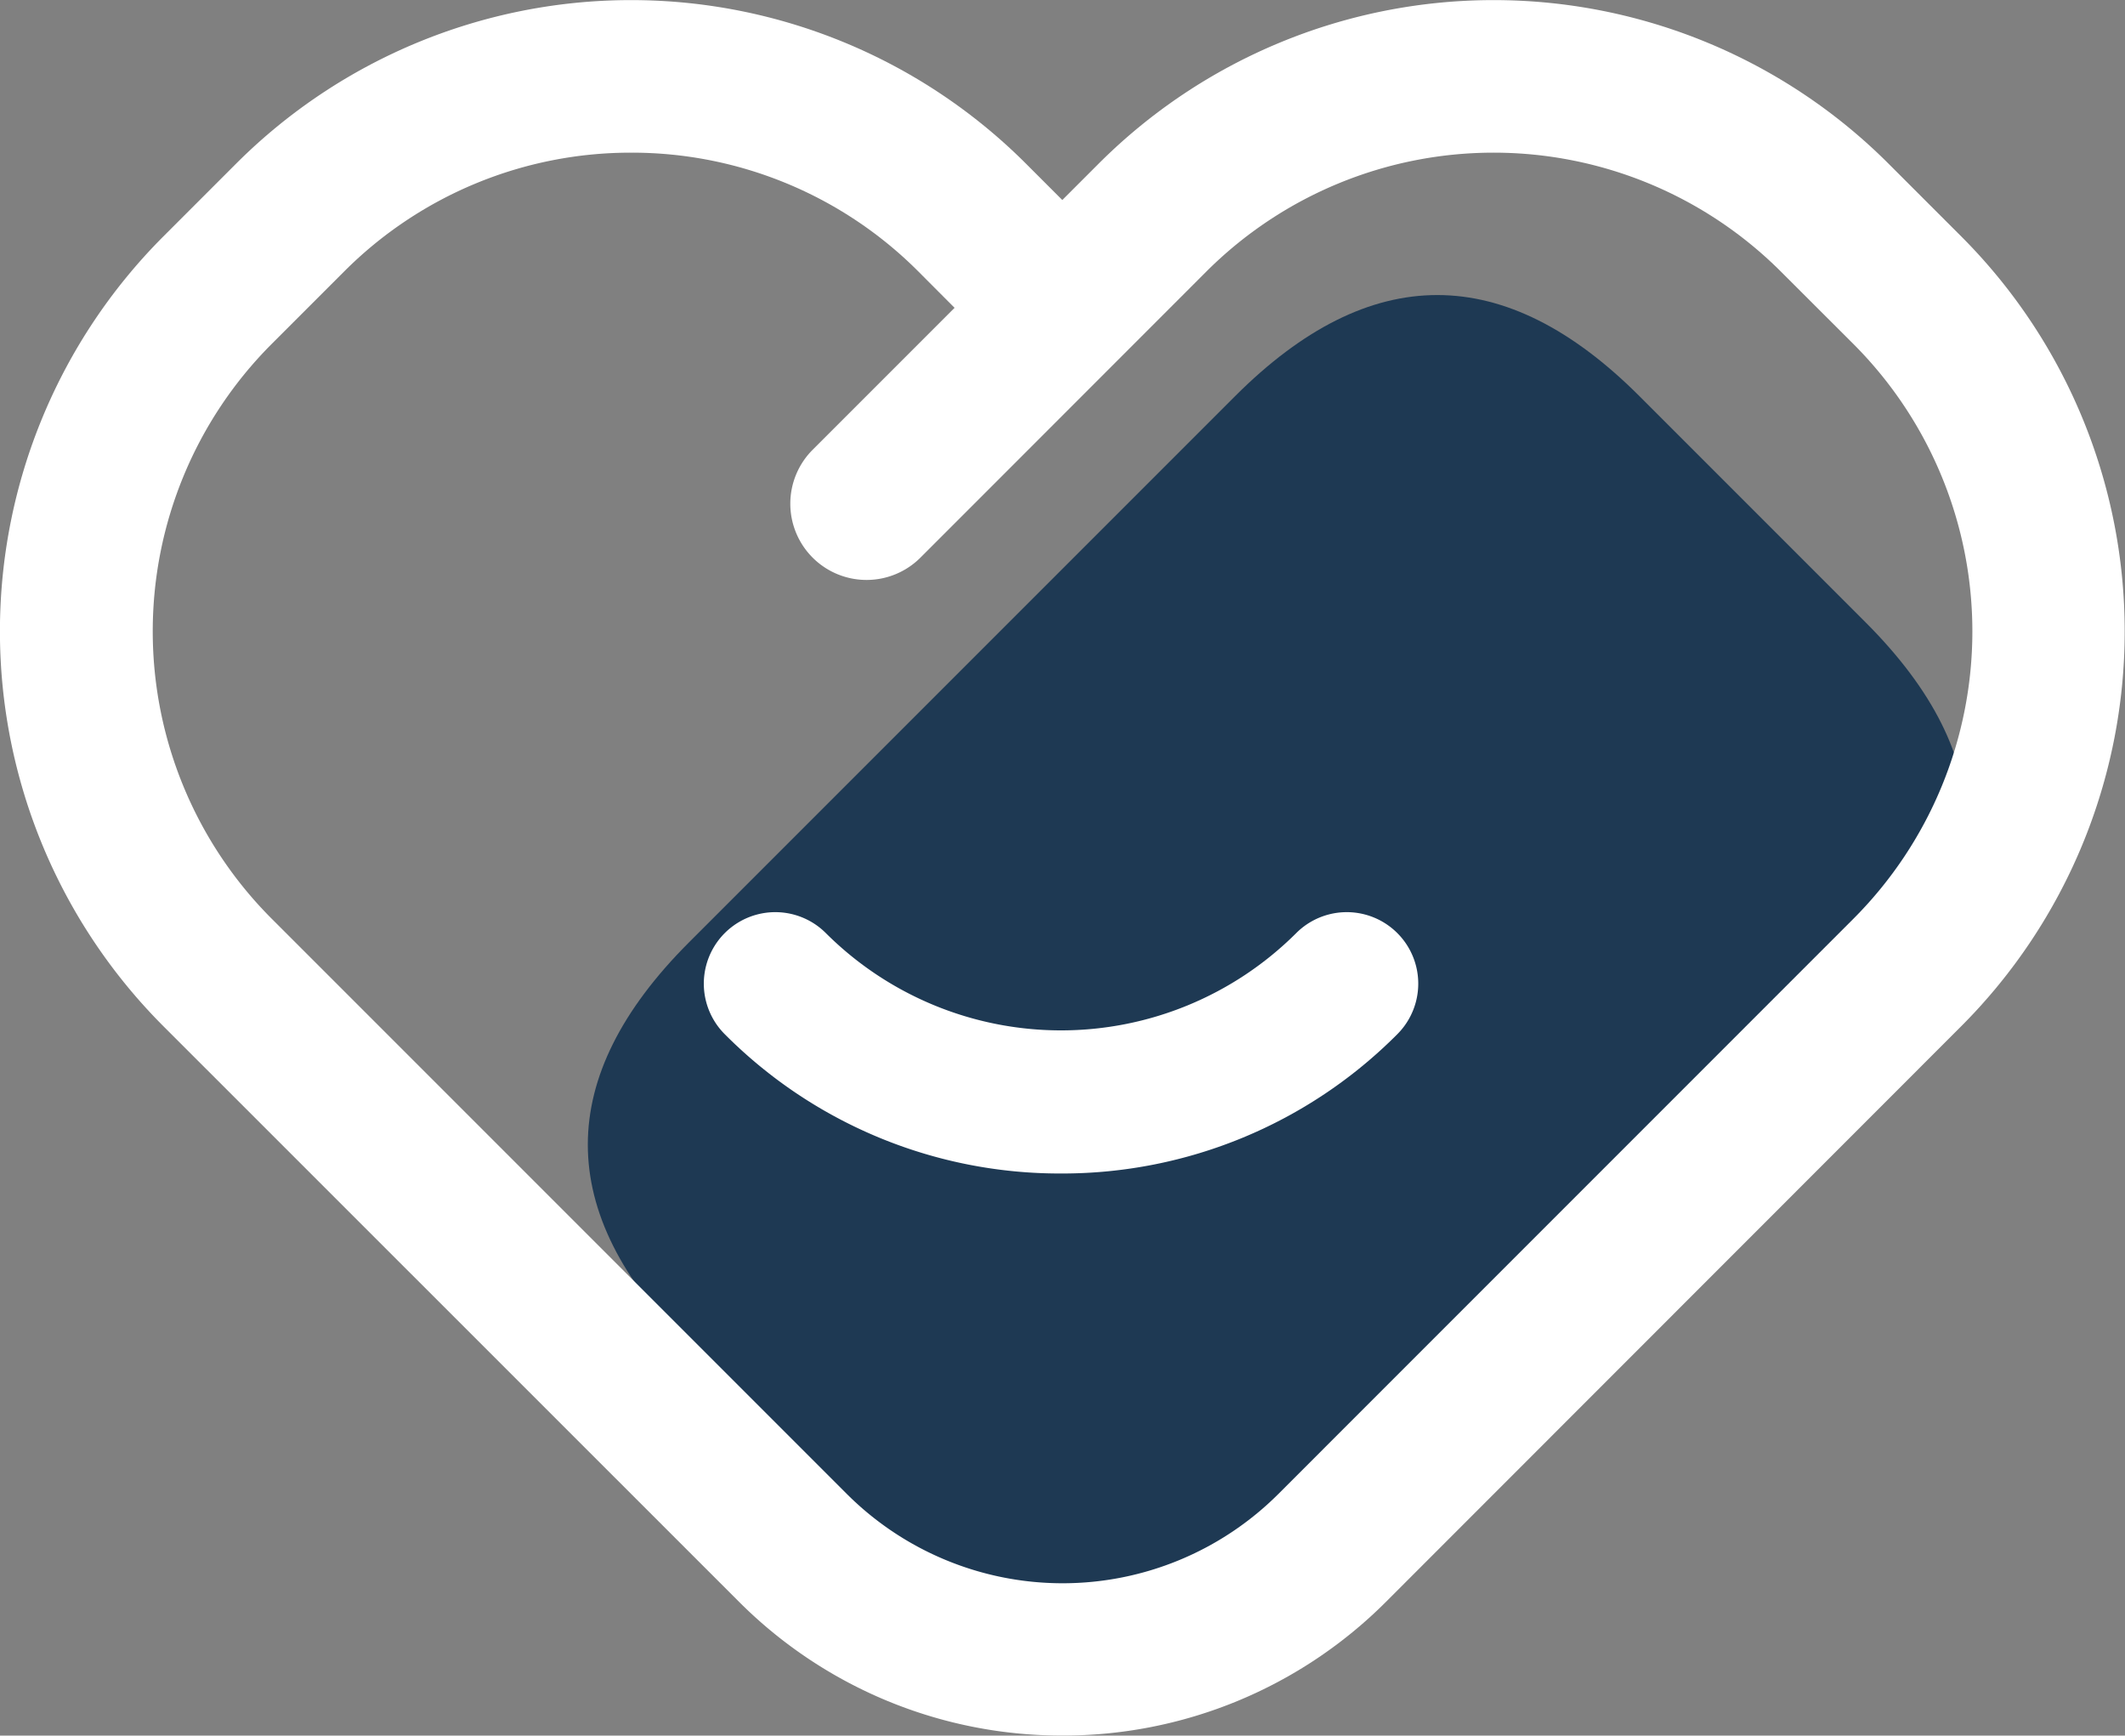
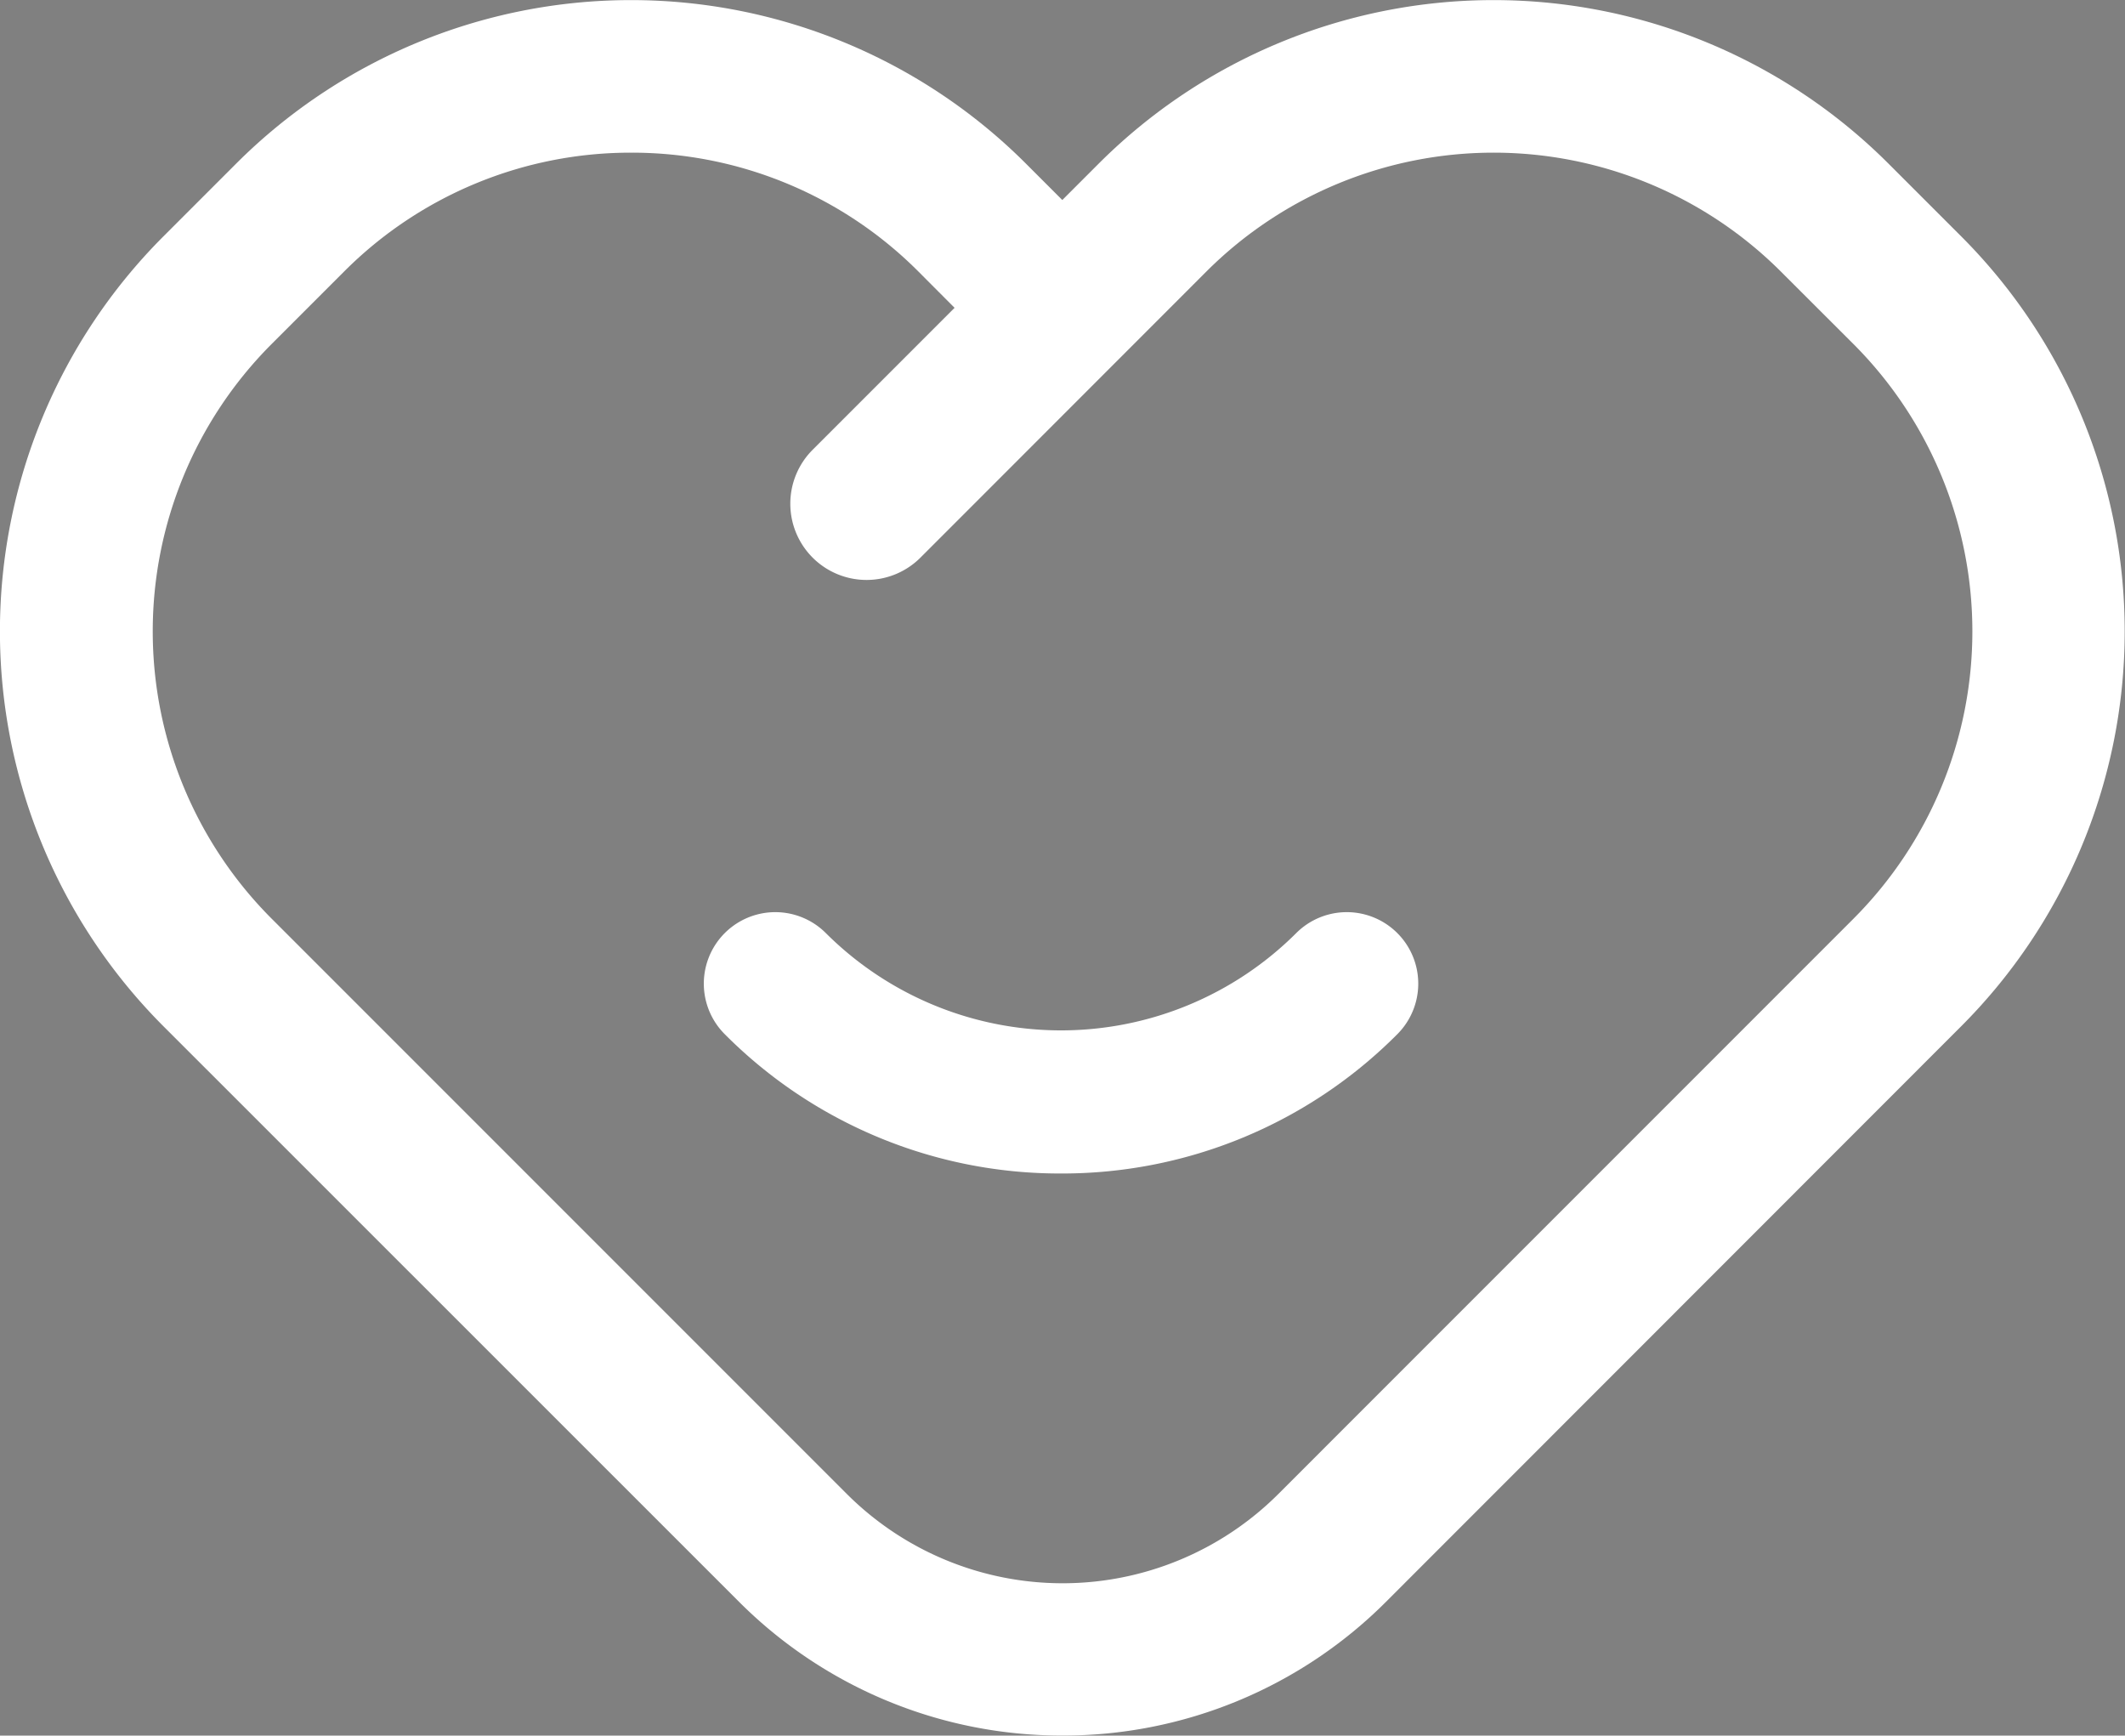
<svg xmlns="http://www.w3.org/2000/svg" width="39.943" height="32.618" viewBox="0 0 39.943 32.618">
  <rect x="0" y="0" width="39.943" height="32.618" fill="#808080" stroke="none" />
  <g id="组_9" data-name="组 9" transform="translate(-65.529 -151.222)">
-     <path id="路径_14" data-name="路径 14" d="M269.9,291.033m3.8-3.8,10.267-10.267q3.8-3.8,7.6,0l4.251,4.251q3.8,3.8,0,7.6l-10.267,10.267q-3.8,3.8-7.6,0l-4.251-4.251Q269.9,291.033,273.7,287.233Z" transform="translate(-195.222 -118.299)" fill="#1e3953" />
    <path id="路径_15" data-name="路径 15" d="M85.5,183.839a8.574,8.574,0,0,1-6.081-2.515L68.6,170.508a10.5,10.5,0,0,1,0-14.843l1.369-1.369a10.5,10.5,0,0,1,14.843,0l.685.685.685-.685a10.5,10.5,0,0,1,14.843,0l1.369,1.369a10.5,10.5,0,0,1,0,14.843L91.582,181.325A8.574,8.574,0,0,1,85.5,183.839ZM77.4,154.091a7.606,7.606,0,0,0-5.4,2.231l-1.369,1.369a7.641,7.641,0,0,0,0,10.792L81.448,179.3a5.74,5.74,0,0,0,8.109,0l10.815-10.816a7.641,7.641,0,0,0,0-10.792L99,156.322a7.641,7.641,0,0,0-10.792,0l-4.529,4.531-.007.007-.833.833a1.433,1.433,0,1,1-2.027-2.026l2.66-2.66-.683-.685a7.606,7.606,0,0,0-5.4-2.231Z" fill="#fff" />
    <path id="路径_16" data-name="路径 16" d="M367.655,538.467a8.88,8.88,0,0,1-6.321-2.618,1.343,1.343,0,1,1,1.9-1.9,6.259,6.259,0,0,0,8.842,0,1.343,1.343,0,1,1,1.9,1.9A8.881,8.881,0,0,1,367.655,538.467Z" transform="translate(-282.182 -365.191)" fill="#fff" />
  </g>
</svg>